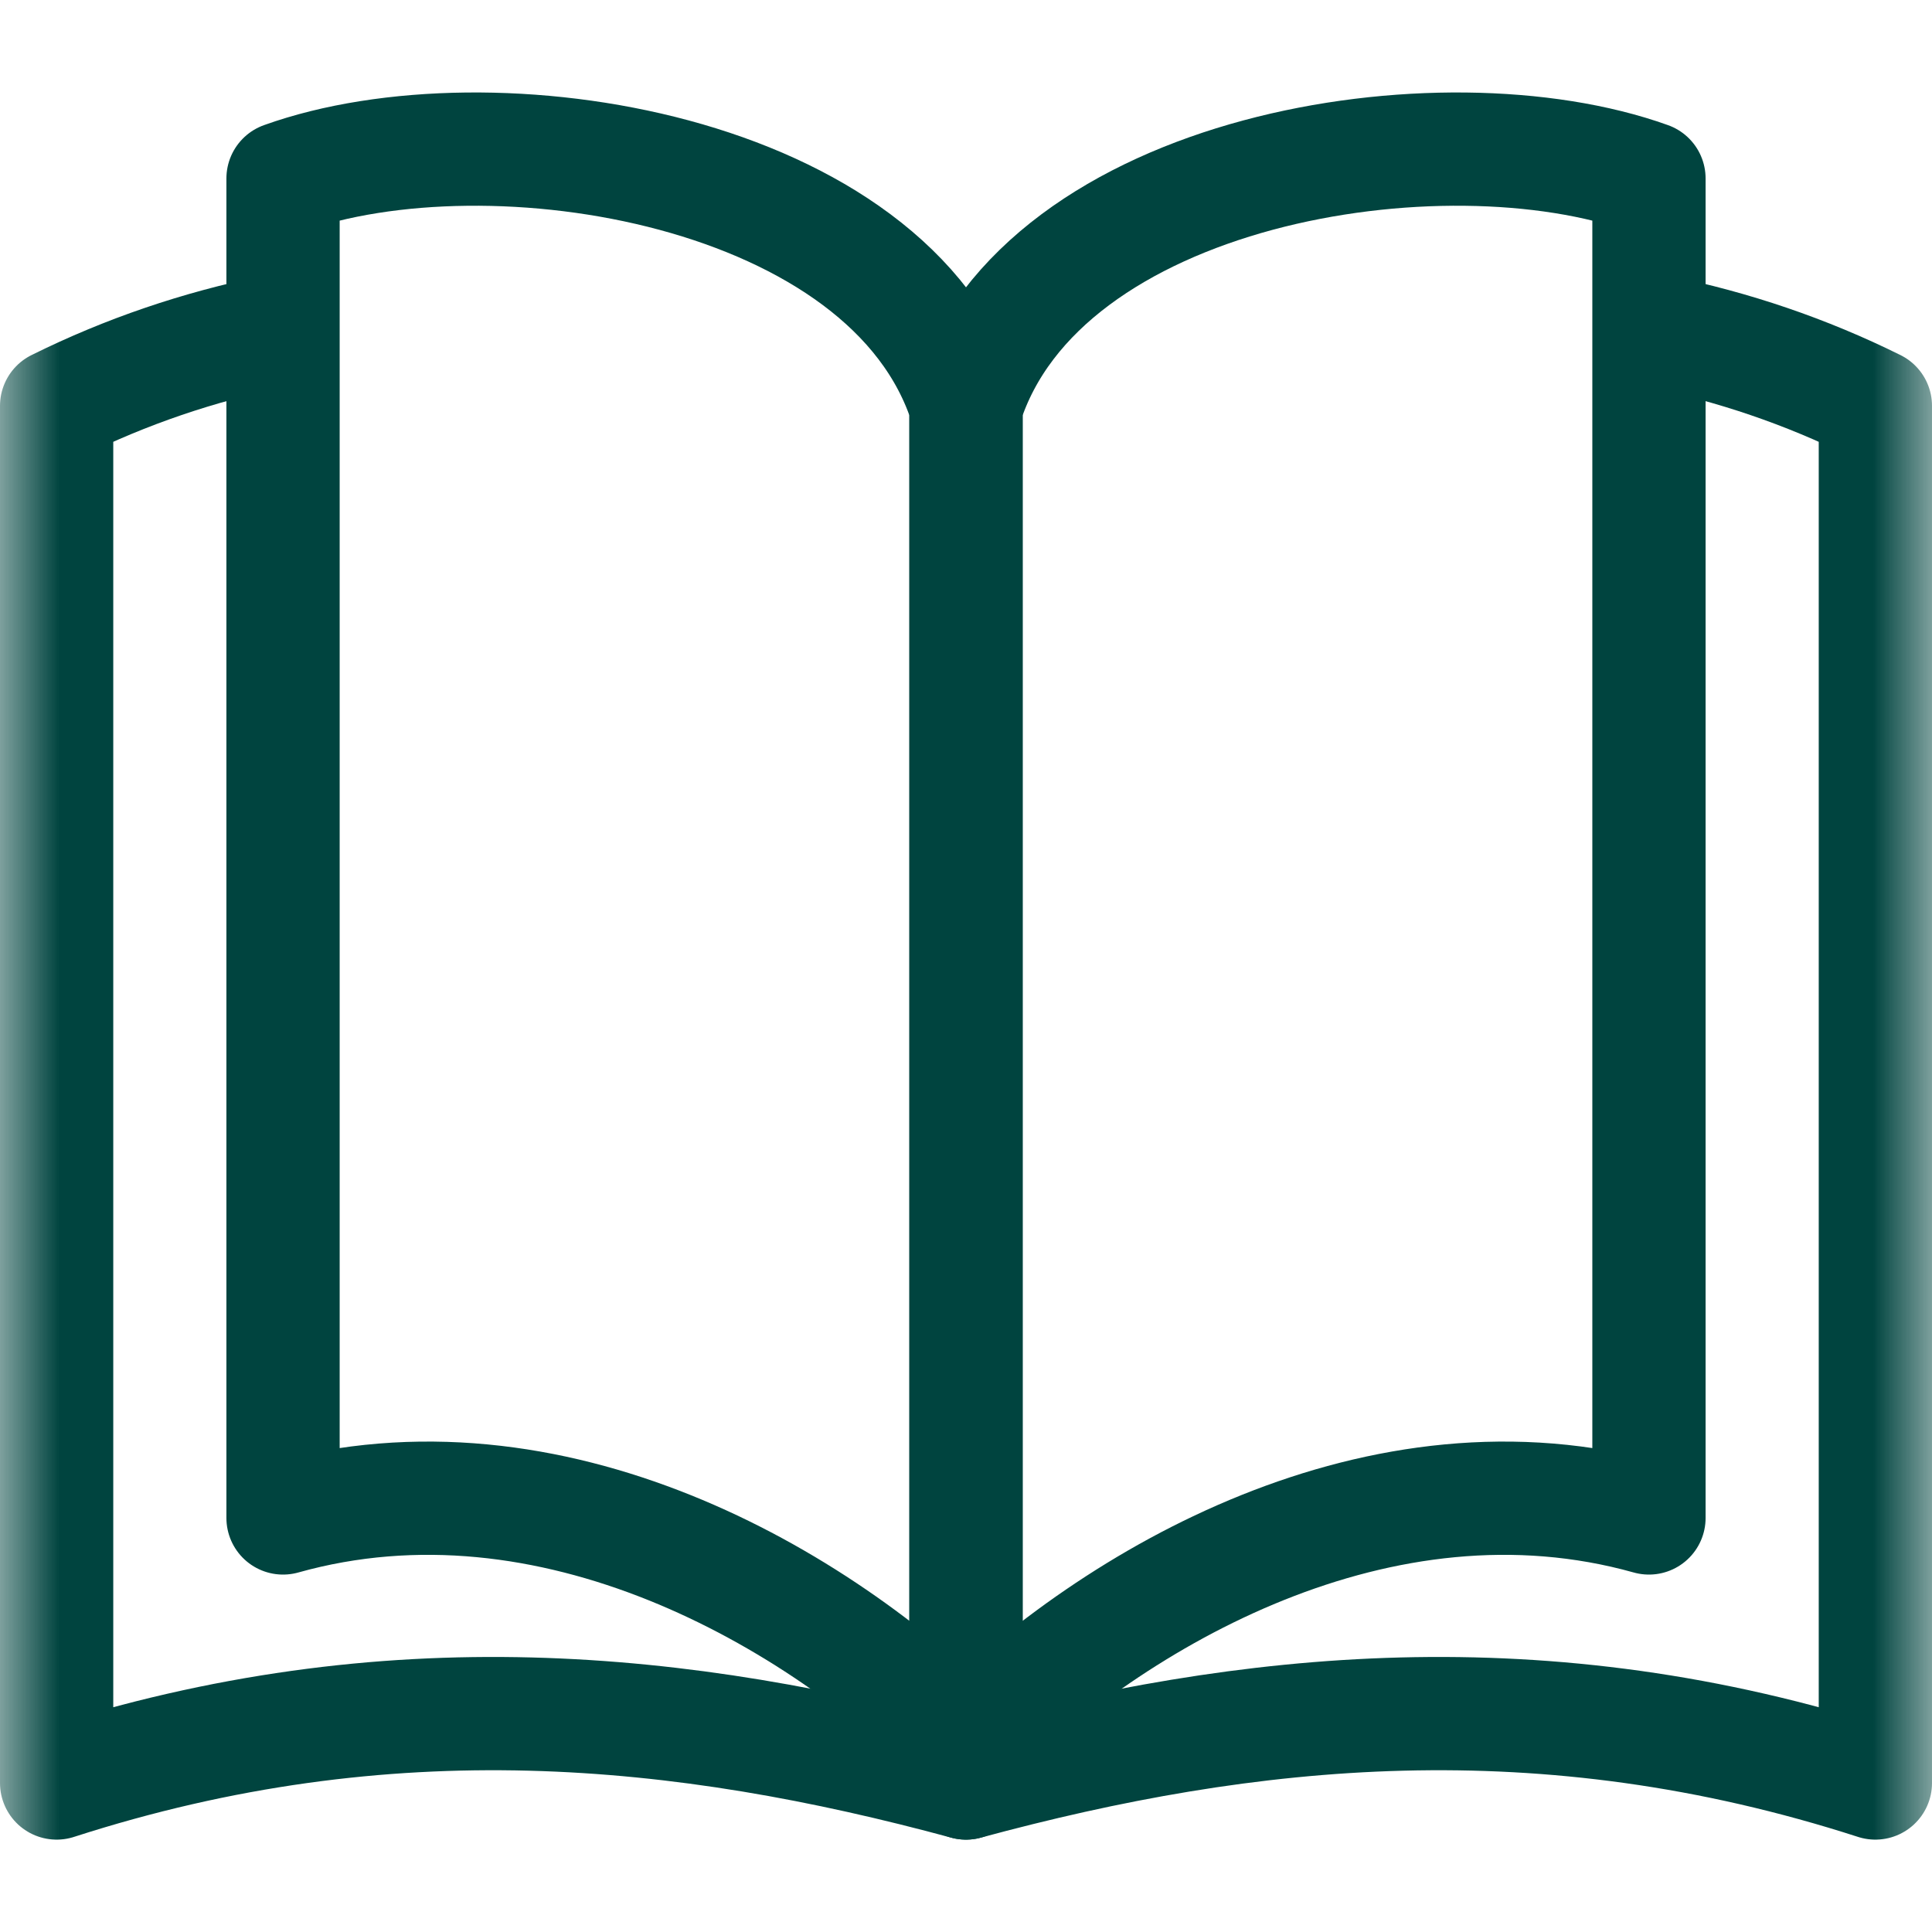
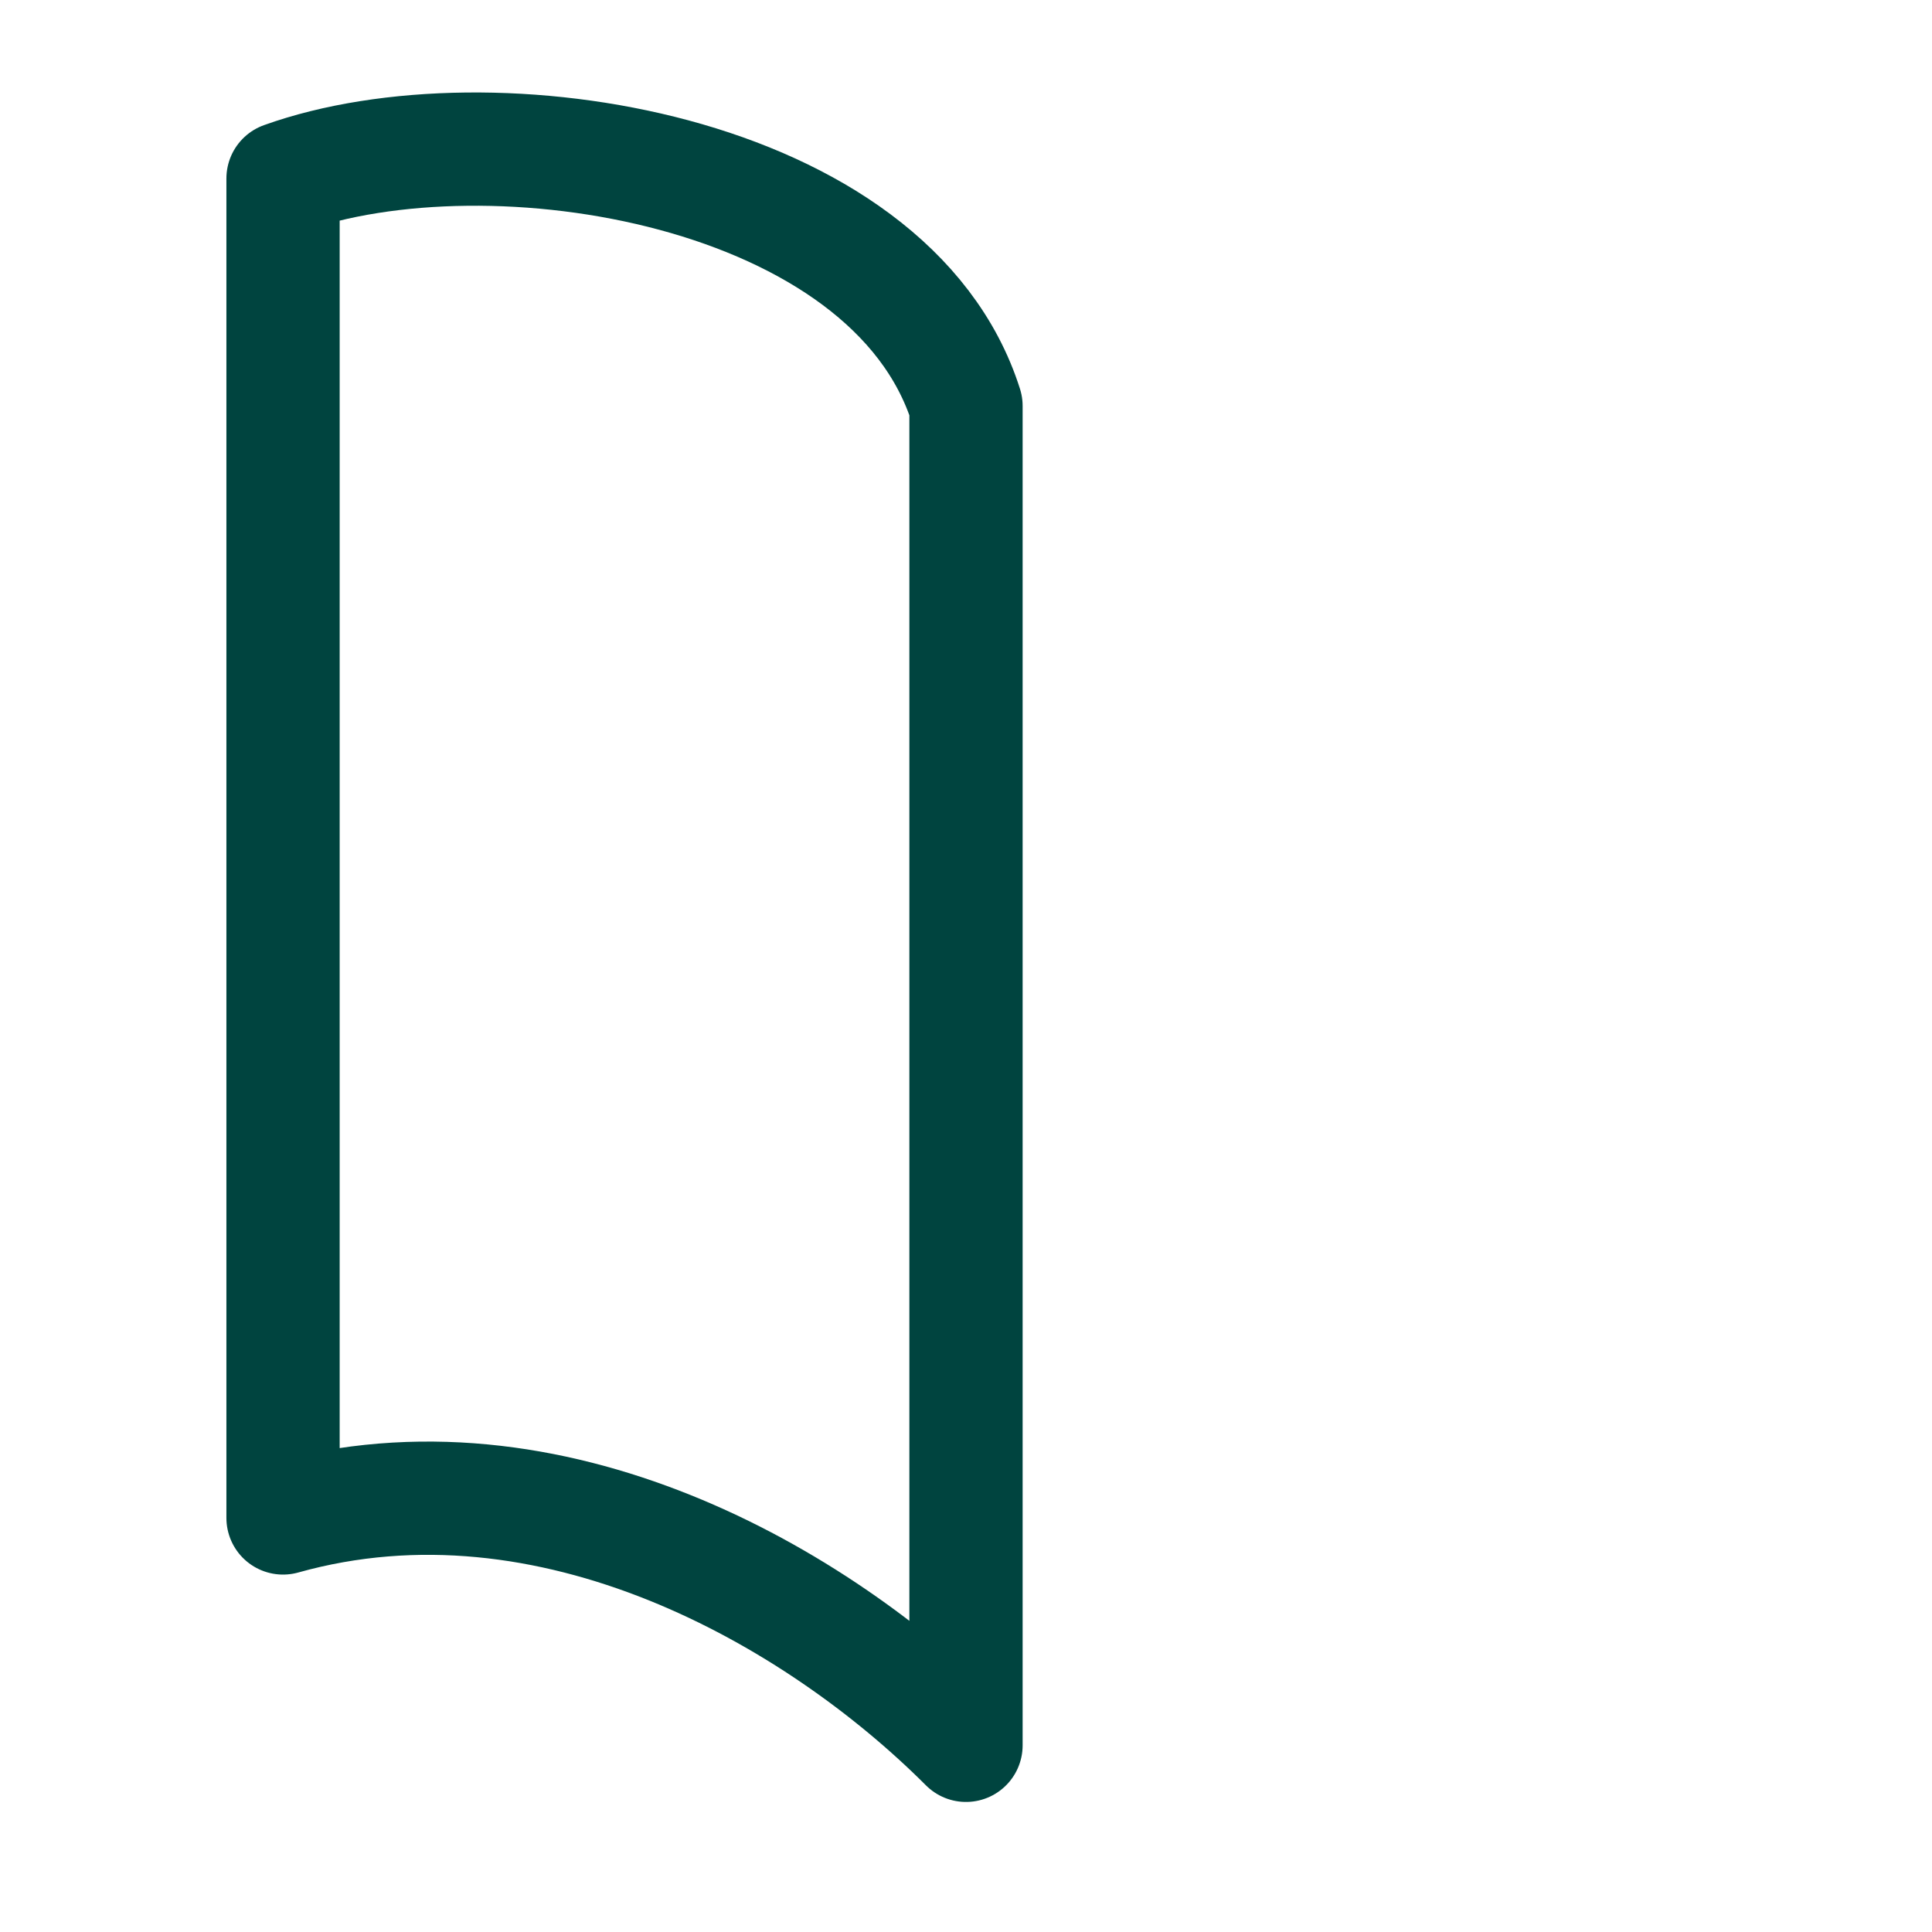
<svg xmlns="http://www.w3.org/2000/svg" xmlns:xlink="http://www.w3.org/1999/xlink" width="16px" height="16px" viewBox="0 0 16 16" version="1.1">
  <title>9E7DB900-1BBB-4EF2-8B32-C00DF8AF097E</title>
  <defs>
    <polygon id="path-1" points="0 16 16 16 16 0 0 0" />
  </defs>
  <g id="Taxonomy" stroke="none" stroke-width="1" fill="none" fill-rule="evenodd">
    <g id="Icons" transform="translate(-1182.7, -423)">
      <g id="open-book-(1)" transform="translate(1182.7, 423)">
        <g id="g985-Clipped" transform="translate(8, 8) scale(-1, 1) rotate(-180) translate(-8, -8)">
          <mask id="mask-2" fill="white">
            <use xlink:href="#path-1" />
          </mask>
          <g id="path987" />
          <g id="g985" mask="url(#mask-2)" stroke-linecap="round" stroke-linejoin="round">
            <g transform="translate(0.469, 1.234)">
              <g id="g991" transform="translate(0, 0)">
-                 <path d="M1.8,12.021 C1.178,11.894 0.577,11.691 0,11.405 L0,0 C2.754,0.889 5.194,0.633 7.531,0" id="path993" stroke="#00443F" stroke-width="0.938" />
-               </g>
+                 </g>
              <g id="g995" transform="translate(7.531, 0)">
-                 <path d="M5.731,12.021 C6.353,11.894 6.954,11.691 7.531,11.405 L7.531,0 C4.777,0.889 2.337,0.633 0,0" id="path997" stroke="#00443F" stroke-width="0.938" />
-               </g>
+                 </g>
              <g id="g999" transform="translate(1.875, 0.312)">
                <path d="M0,12.976 C1.719,13.593 5.031,13.061 5.656,11.092 L5.656,0 C4.423,1.234 2.223,2.506 0,1.883 L0,12.976 Z" id="path1001" stroke="#00443F" stroke-width="0.938" />
              </g>
              <g id="g1003" transform="translate(7.531, 0.312)">
-                 <path d="M5.656,12.976 C3.938,13.593 0.625,13.061 0,11.092 L0,0 C1.234,1.234 3.433,2.506 5.656,1.883 L5.656,12.976 Z" id="path1005" stroke="#00443F" stroke-width="0.938" />
-               </g>
+                 </g>
            </g>
          </g>
        </g>
      </g>
    </g>
  </g>
</svg>